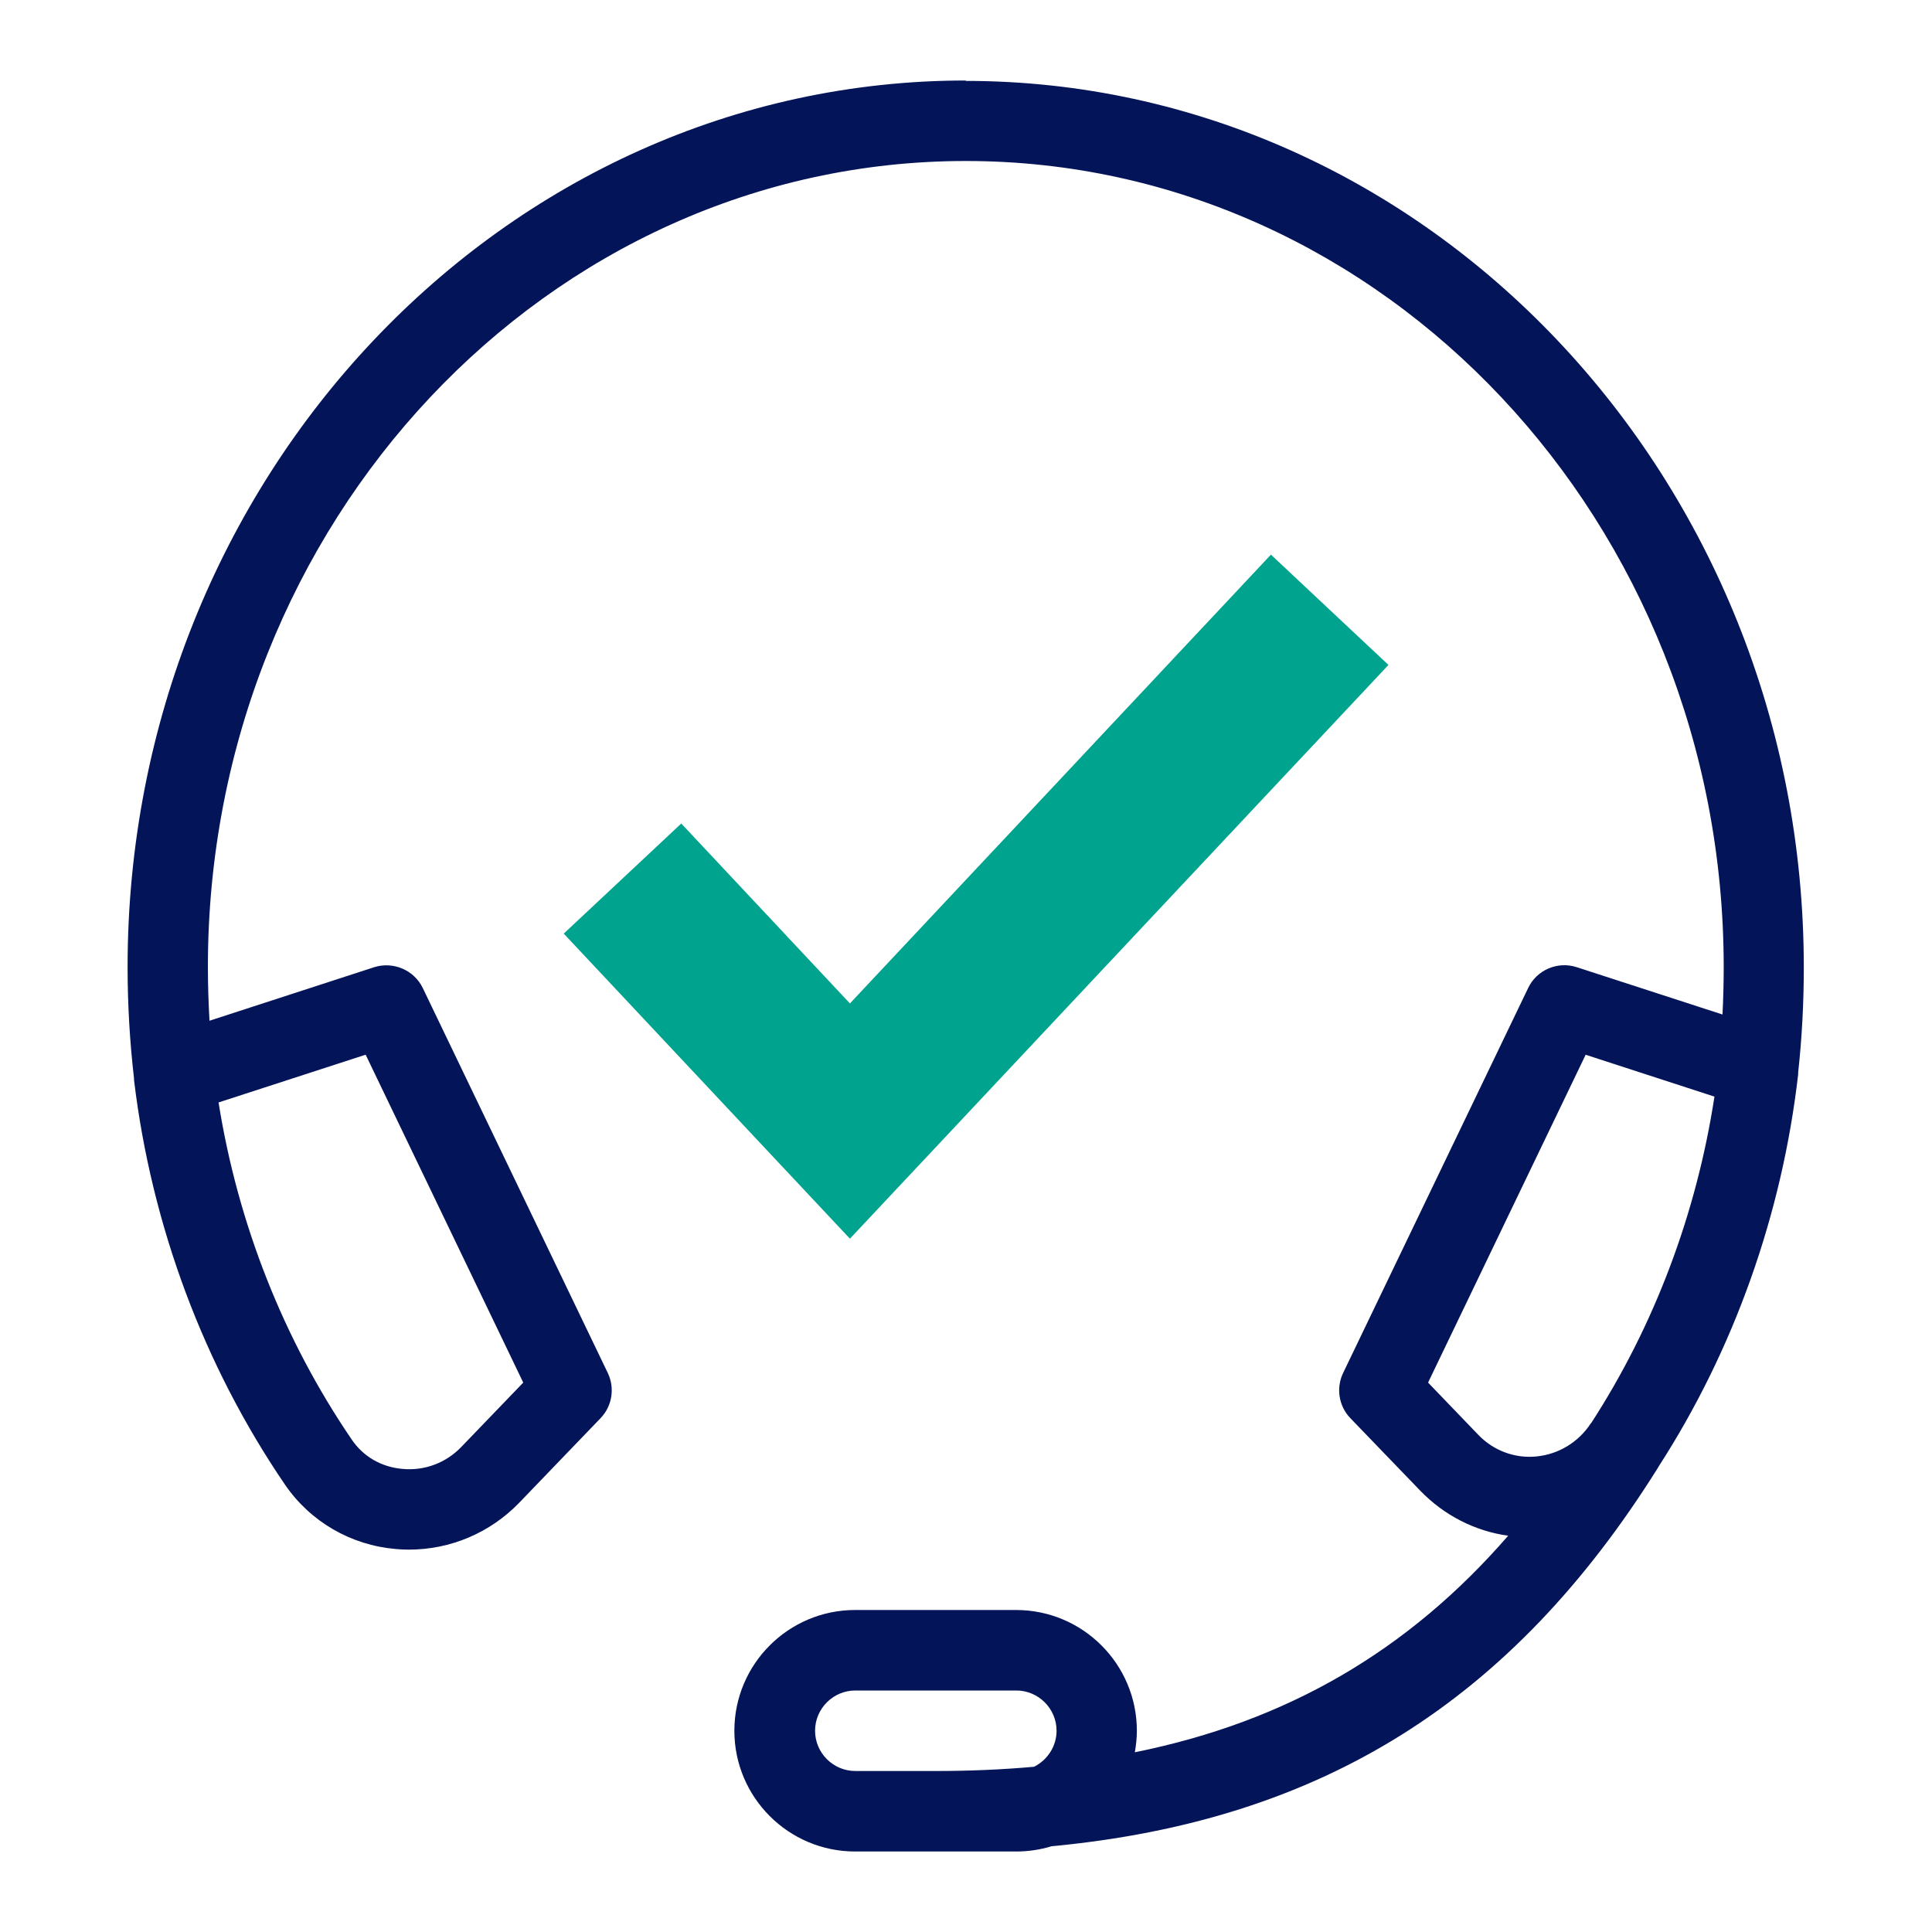
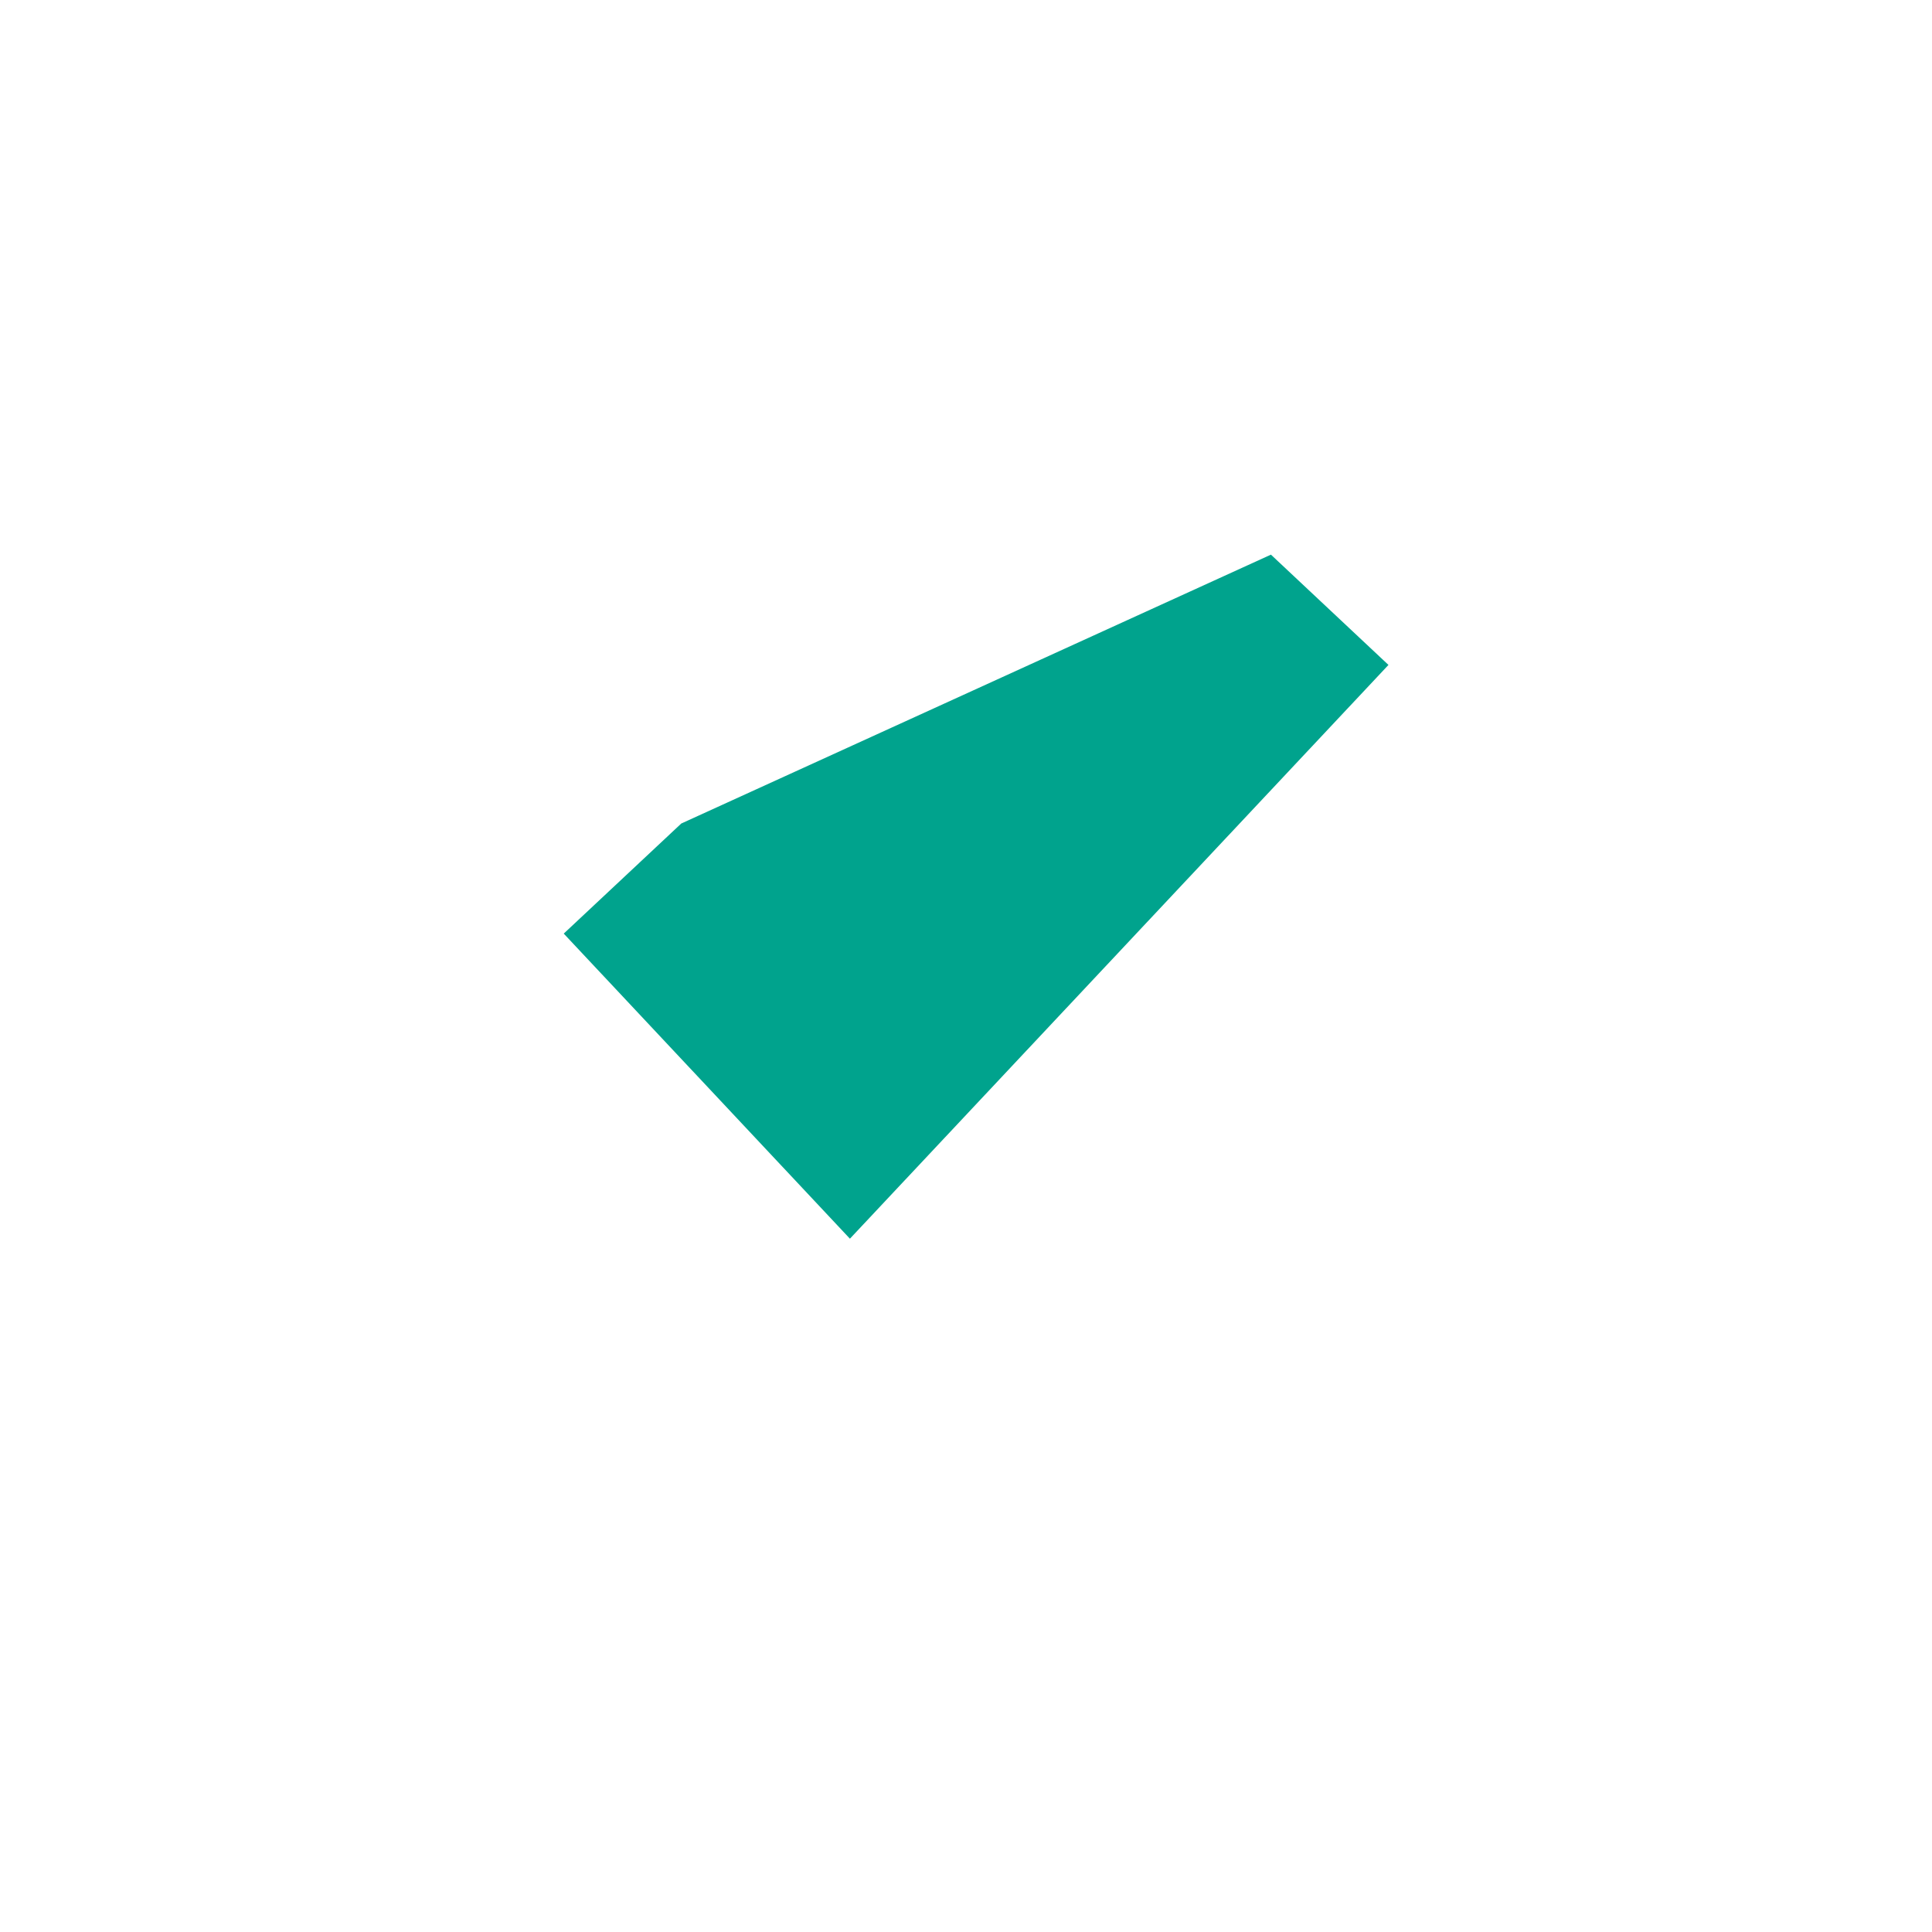
<svg xmlns="http://www.w3.org/2000/svg" width="48" height="48" viewBox="0 0 48 48" fill="none">
-   <path d="M21.116 30.775L14.006 23.195L16.926 20.46L21.116 24.93L31.576 13.78L34.496 16.52L21.116 30.775Z" fill="#00A38D" />
-   <path d="M24 2C12.515 2 3.17 11.88 3.17 24.025C3.17 24.96 3.225 25.89 3.33 26.795C3.33 26.81 3.33 26.82 3.33 26.835C3.765 30.455 5.065 33.93 7.08 36.885C7.71 37.805 8.715 38.39 9.835 38.485C9.945 38.495 10.05 38.5 10.16 38.5C11.19 38.5 12.175 38.085 12.9 37.335L14.92 35.235C15.21 34.935 15.28 34.485 15.1 34.11L10.505 24.55C10.29 24.1 9.77 23.88 9.295 24.03L5.205 25.36C5.18 24.92 5.165 24.475 5.165 24.025C5.165 12.98 13.615 4 23.995 4C34.375 4 42.825 12.985 42.825 24.025C42.825 24.415 42.815 24.81 42.795 25.205L39.175 24.03C38.7 23.875 38.18 24.095 37.965 24.55L33.37 34.11C33.19 34.485 33.26 34.935 33.55 35.235L35.285 37.035C35.88 37.65 36.645 38.04 37.47 38.155C34.985 41.015 31.98 42.77 28.195 43.535C28.225 43.36 28.245 43.18 28.245 43C28.245 41.345 26.9 40 25.245 40H21.245C19.59 40 18.245 41.345 18.245 43C18.245 44.655 19.59 46 21.245 46H25.245C25.55 46 25.845 45.955 26.125 45.87C32.845 45.235 37.565 42.26 41.195 36.46C41.195 36.46 41.195 36.455 41.2 36.45C41.2 36.45 41.2 36.44 41.205 36.44C43.075 33.545 44.275 30.175 44.675 26.69C44.675 26.675 44.675 26.66 44.675 26.645C44.77 25.78 44.815 24.9 44.815 24.035C44.815 11.89 35.47 2.01 23.985 2.01L24 2ZM9.085 26.205L13 34.35L11.46 35.95C11.08 36.345 10.55 36.545 10.005 36.495C9.475 36.45 9.025 36.19 8.735 35.76C7.045 33.28 5.91 30.405 5.43 27.39L9.08 26.205H9.085ZM20.25 43C20.25 42.45 20.7 42 21.25 42H25.25C25.8 42 26.25 42.45 26.25 43C26.25 43.39 26.02 43.73 25.69 43.895C24.905 43.965 24.095 44 23.25 44H21.25C20.7 44 20.25 43.55 20.25 43ZM39.525 35.36C39.22 35.83 38.725 36.13 38.175 36.185C37.635 36.24 37.105 36.04 36.73 35.65L35.48 34.35L39.395 26.205L42.595 27.245C42.15 30.15 41.1 32.94 39.53 35.36H39.525Z" fill="#041459" />
+   <path d="M21.116 30.775L14.006 23.195L16.926 20.46L31.576 13.78L34.496 16.52L21.116 30.775Z" fill="#00A38D" />
</svg>